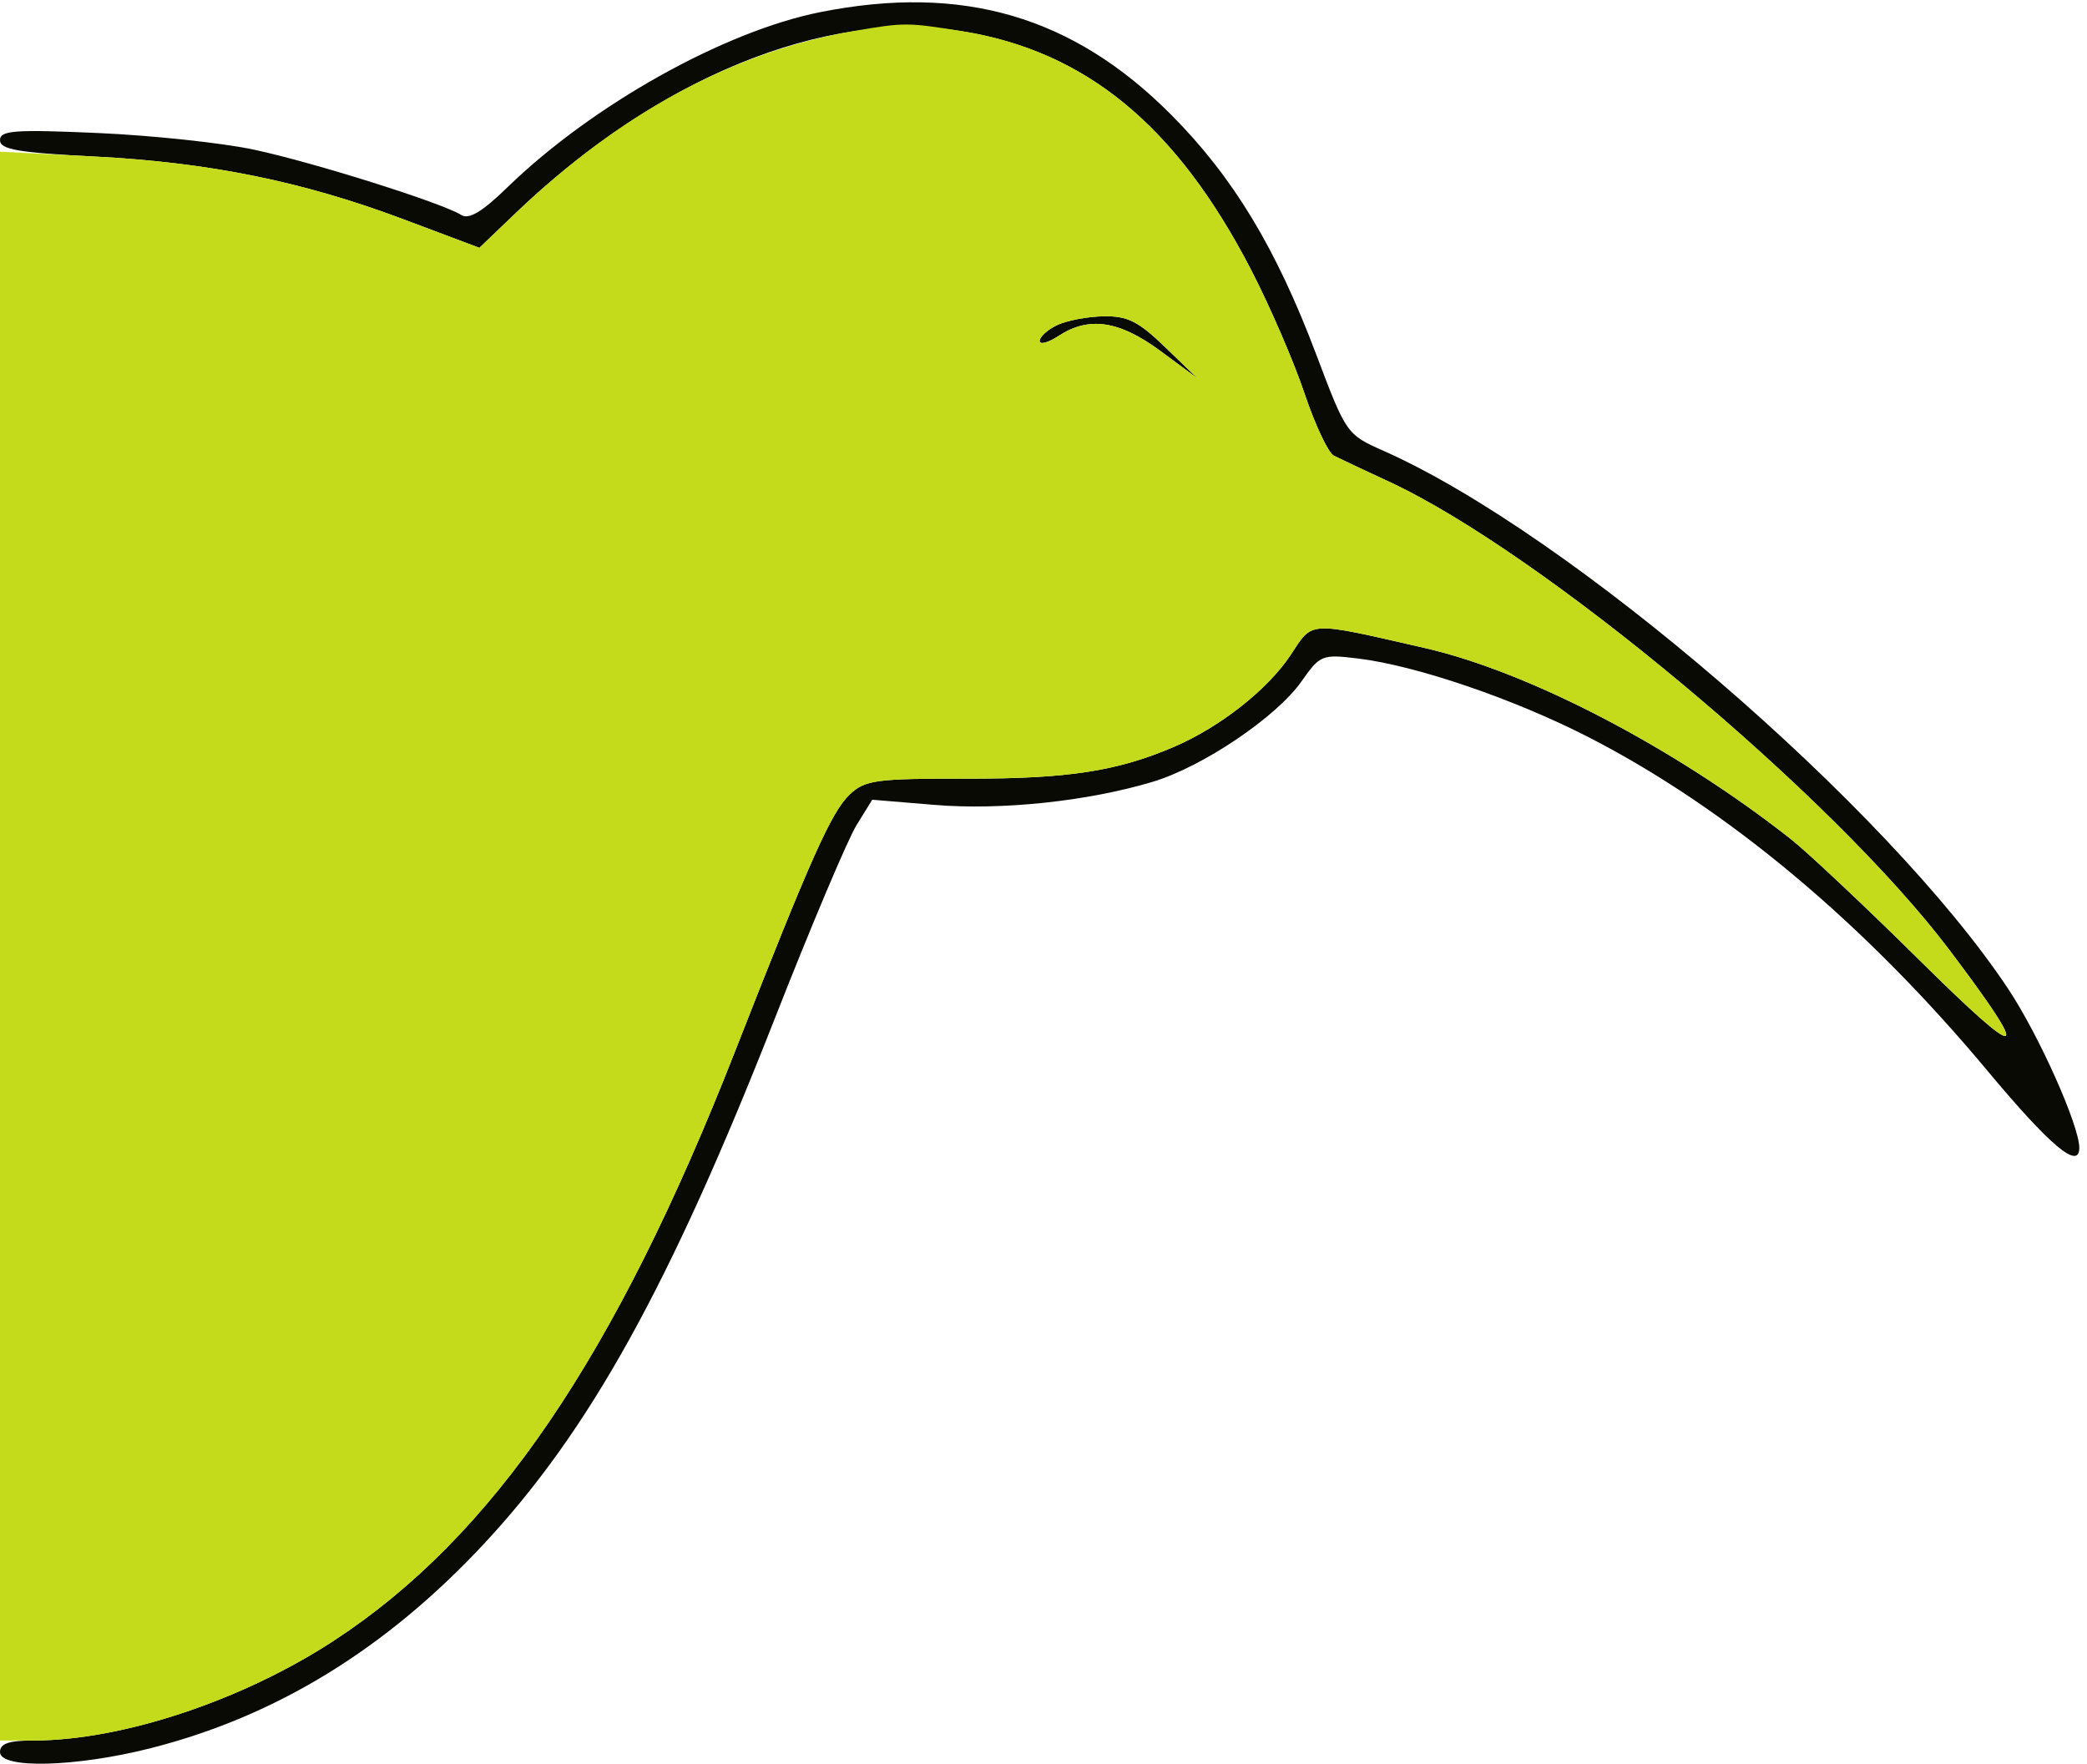
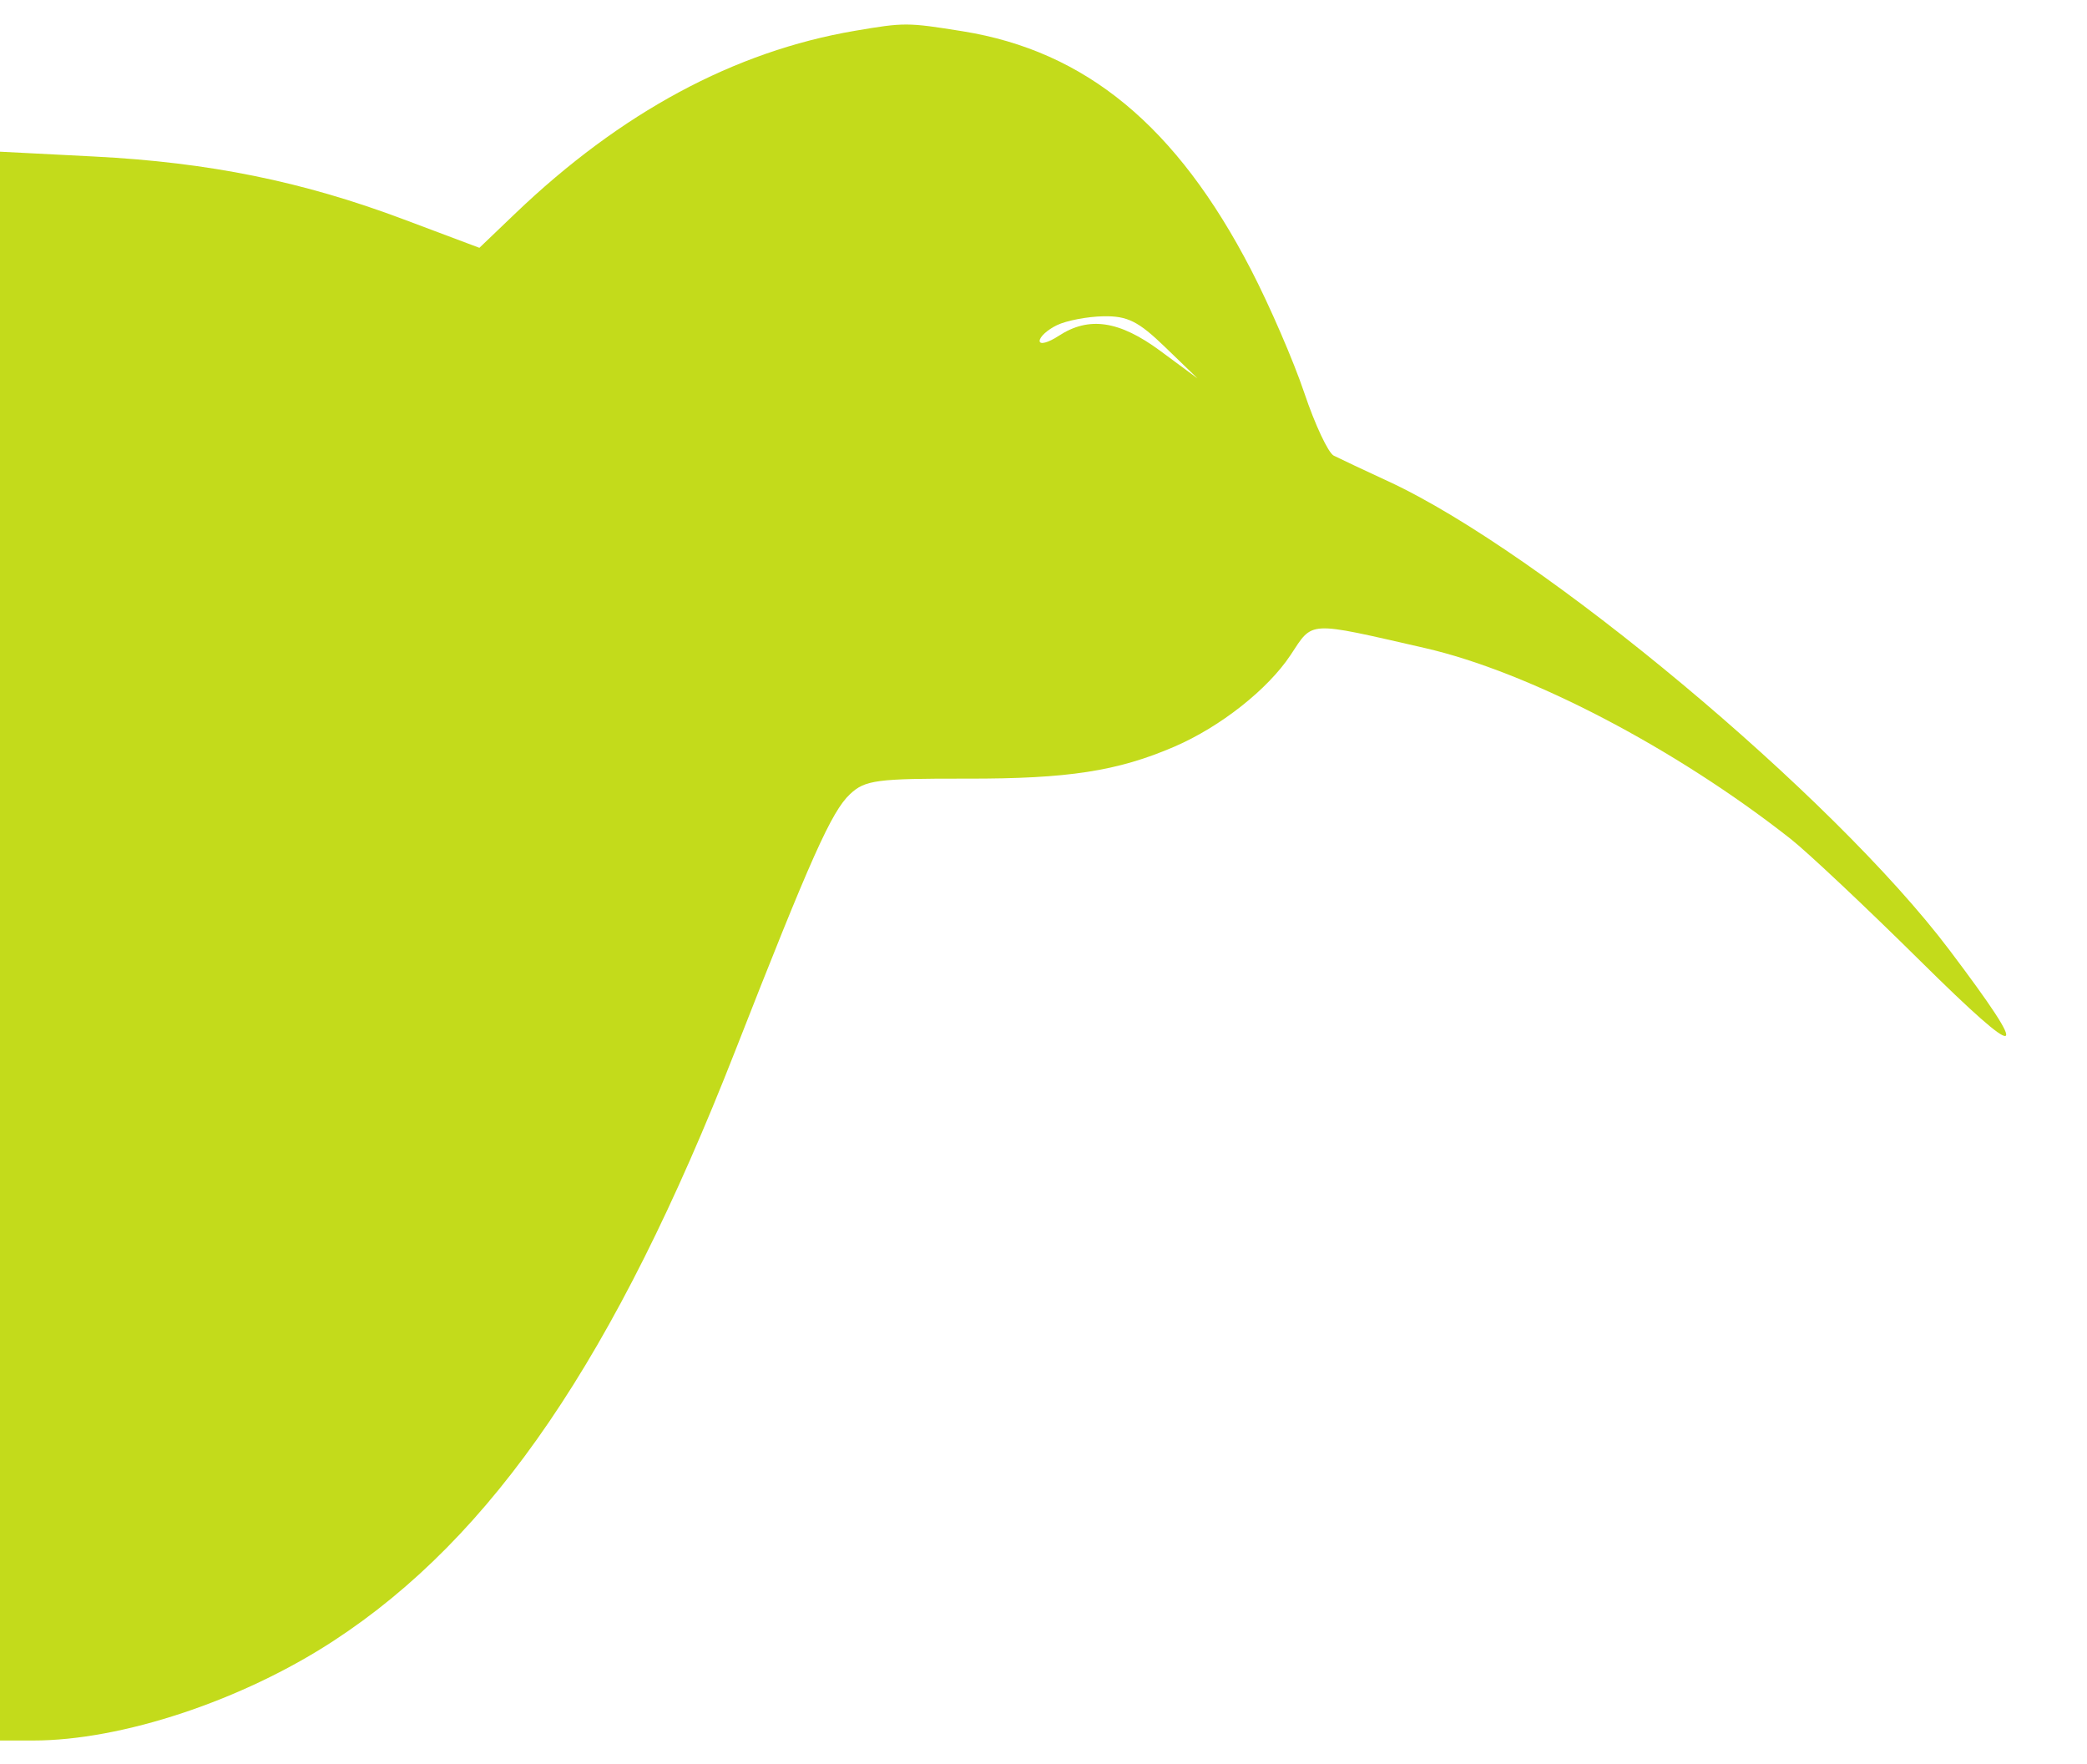
<svg xmlns="http://www.w3.org/2000/svg" width="271" height="229" viewBox="0 0 271 229" version="1.1">
-   <path d="M 106.541 1.569 C 94.015 4.056, 76.871 13.651, 65.893 24.319 C 62.612 27.507, 60.886 28.541, 59.893 27.913 C 57.428 26.353, 40.731 21.090, 33 19.437 C 28.875 18.555, 19.763 17.581, 12.750 17.273 C 1.864 16.795, 0 16.931, 0 18.204 C 0 19.411, 2.339 19.816, 12.250 20.324 C 27.145 21.087, 39.280 23.551, 52.375 28.469 L 62.251 32.178 66.875 27.751 C 85.311 10.106, 106.999 1.218, 124.750 4.032 C 140.981 6.605, 152.743 16.272, 162.443 35.013 C 164.867 39.696, 167.982 46.896, 169.365 51.013 C 170.749 55.131, 172.470 58.799, 173.190 59.164 C 173.911 59.529, 177.092 61.027, 180.260 62.492 C 200.161 71.699, 237.988 103.286, 253.123 123.338 C 264.027 137.783, 262.927 138.204, 249.358 124.780 C 242.286 117.783, 234.700 110.644, 232.500 108.914 C 217.486 97.110, 198.550 87.235, 184.993 84.138 C 169.629 80.629, 170.543 80.581, 167.583 85.053 C 164.632 89.513, 158.466 94.376, 152.500 96.949 C 145.111 100.135, 138.694 101.125, 125.581 101.103 C 113.817 101.083, 112.331 101.280, 110.372 103.121 C 107.967 105.379, 105.299 111.348, 95.450 136.500 C 79.890 176.238, 64.018 199.542, 43.301 213.066 C 31.425 220.819, 15.809 226, 4.316 226 C 1.146 226, 0 226.398, 0 227.500 C 0 229.715, 9.880 229.458, 19.590 226.990 C 35.832 222.862, 50.065 214.144, 62.770 200.539 C 76.525 185.810, 86.984 166.938, 100.588 132.300 C 105.297 120.310, 110.075 109.002, 111.205 107.171 L 113.261 103.842 121.380 104.514 C 130.036 105.230, 141.226 104.046, 149.649 101.524 C 156.163 99.574, 165.746 93.113, 169 88.478 C 171.416 85.037, 171.664 84.936, 176.349 85.506 C 183.931 86.427, 196.666 90.779, 206.349 95.756 C 224.289 104.978, 242.090 119.872, 258.072 139.032 C 266.212 148.792, 270 151.972, 270 149.045 C 270 146.136, 264.745 134.386, 260.770 128.407 C 245.036 104.743, 203.873 69.285, 179.664 58.543 C 174.856 56.410, 174.806 56.339, 170.896 45.977 C 165.701 32.208, 160.092 22.947, 152.070 14.890 C 139.330 2.097, 125.001 -2.095, 106.541 1.569 M 137.250 42.220 C 136.012 42.817, 135 43.739, 135 44.268 C 135 44.797, 136.109 44.503, 137.465 43.615 C 141.394 41.041, 145.337 41.623, 150.673 45.567 L 155.500 49.134 151.289 45.067 C 147.820 41.717, 146.409 41.012, 143.289 41.068 C 141.205 41.105, 138.488 41.624, 137.250 42.220" stroke="none" fill="#090a04" fill-rule="evenodd" />
  <path d="M 111 4.002 C 95.355 6.666, 80.617 14.599, 66.875 27.751 L 62.251 32.178 52.375 28.469 C 39.280 23.551, 27.145 21.087, 12.250 20.324 L 0 19.696 0 122.848 L 0 226 4.316 226 C 15.809 226, 31.425 220.819, 43.301 213.066 C 64.018 199.542, 79.890 176.238, 95.450 136.500 C 105.299 111.348, 107.967 105.379, 110.372 103.121 C 112.331 101.280, 113.817 101.083, 125.581 101.103 C 138.694 101.125, 145.111 100.135, 152.500 96.949 C 158.466 94.376, 164.632 89.513, 167.583 85.053 C 170.543 80.581, 169.629 80.629, 184.993 84.138 C 198.550 87.235, 217.486 97.110, 232.500 108.914 C 234.700 110.644, 242.286 117.783, 249.358 124.780 C 262.927 138.204, 264.027 137.783, 253.123 123.338 C 237.988 103.286, 200.161 71.699, 180.260 62.492 C 177.092 61.027, 173.911 59.529, 173.190 59.164 C 172.470 58.799, 170.749 55.131, 169.365 51.013 C 167.982 46.896, 164.867 39.696, 162.443 35.013 C 152.802 16.387, 141.002 6.633, 125 4.060 C 117.820 2.906, 117.443 2.904, 111 4.002 M 137.250 42.220 C 136.012 42.817, 135 43.739, 135 44.268 C 135 44.797, 136.109 44.503, 137.465 43.615 C 141.394 41.041, 145.337 41.623, 150.673 45.567 L 155.500 49.134 151.289 45.067 C 147.820 41.717, 146.409 41.012, 143.289 41.068 C 141.205 41.105, 138.488 41.624, 137.250 42.220" stroke="none" fill="#c3db1b" fill-rule="evenodd" />
</svg>